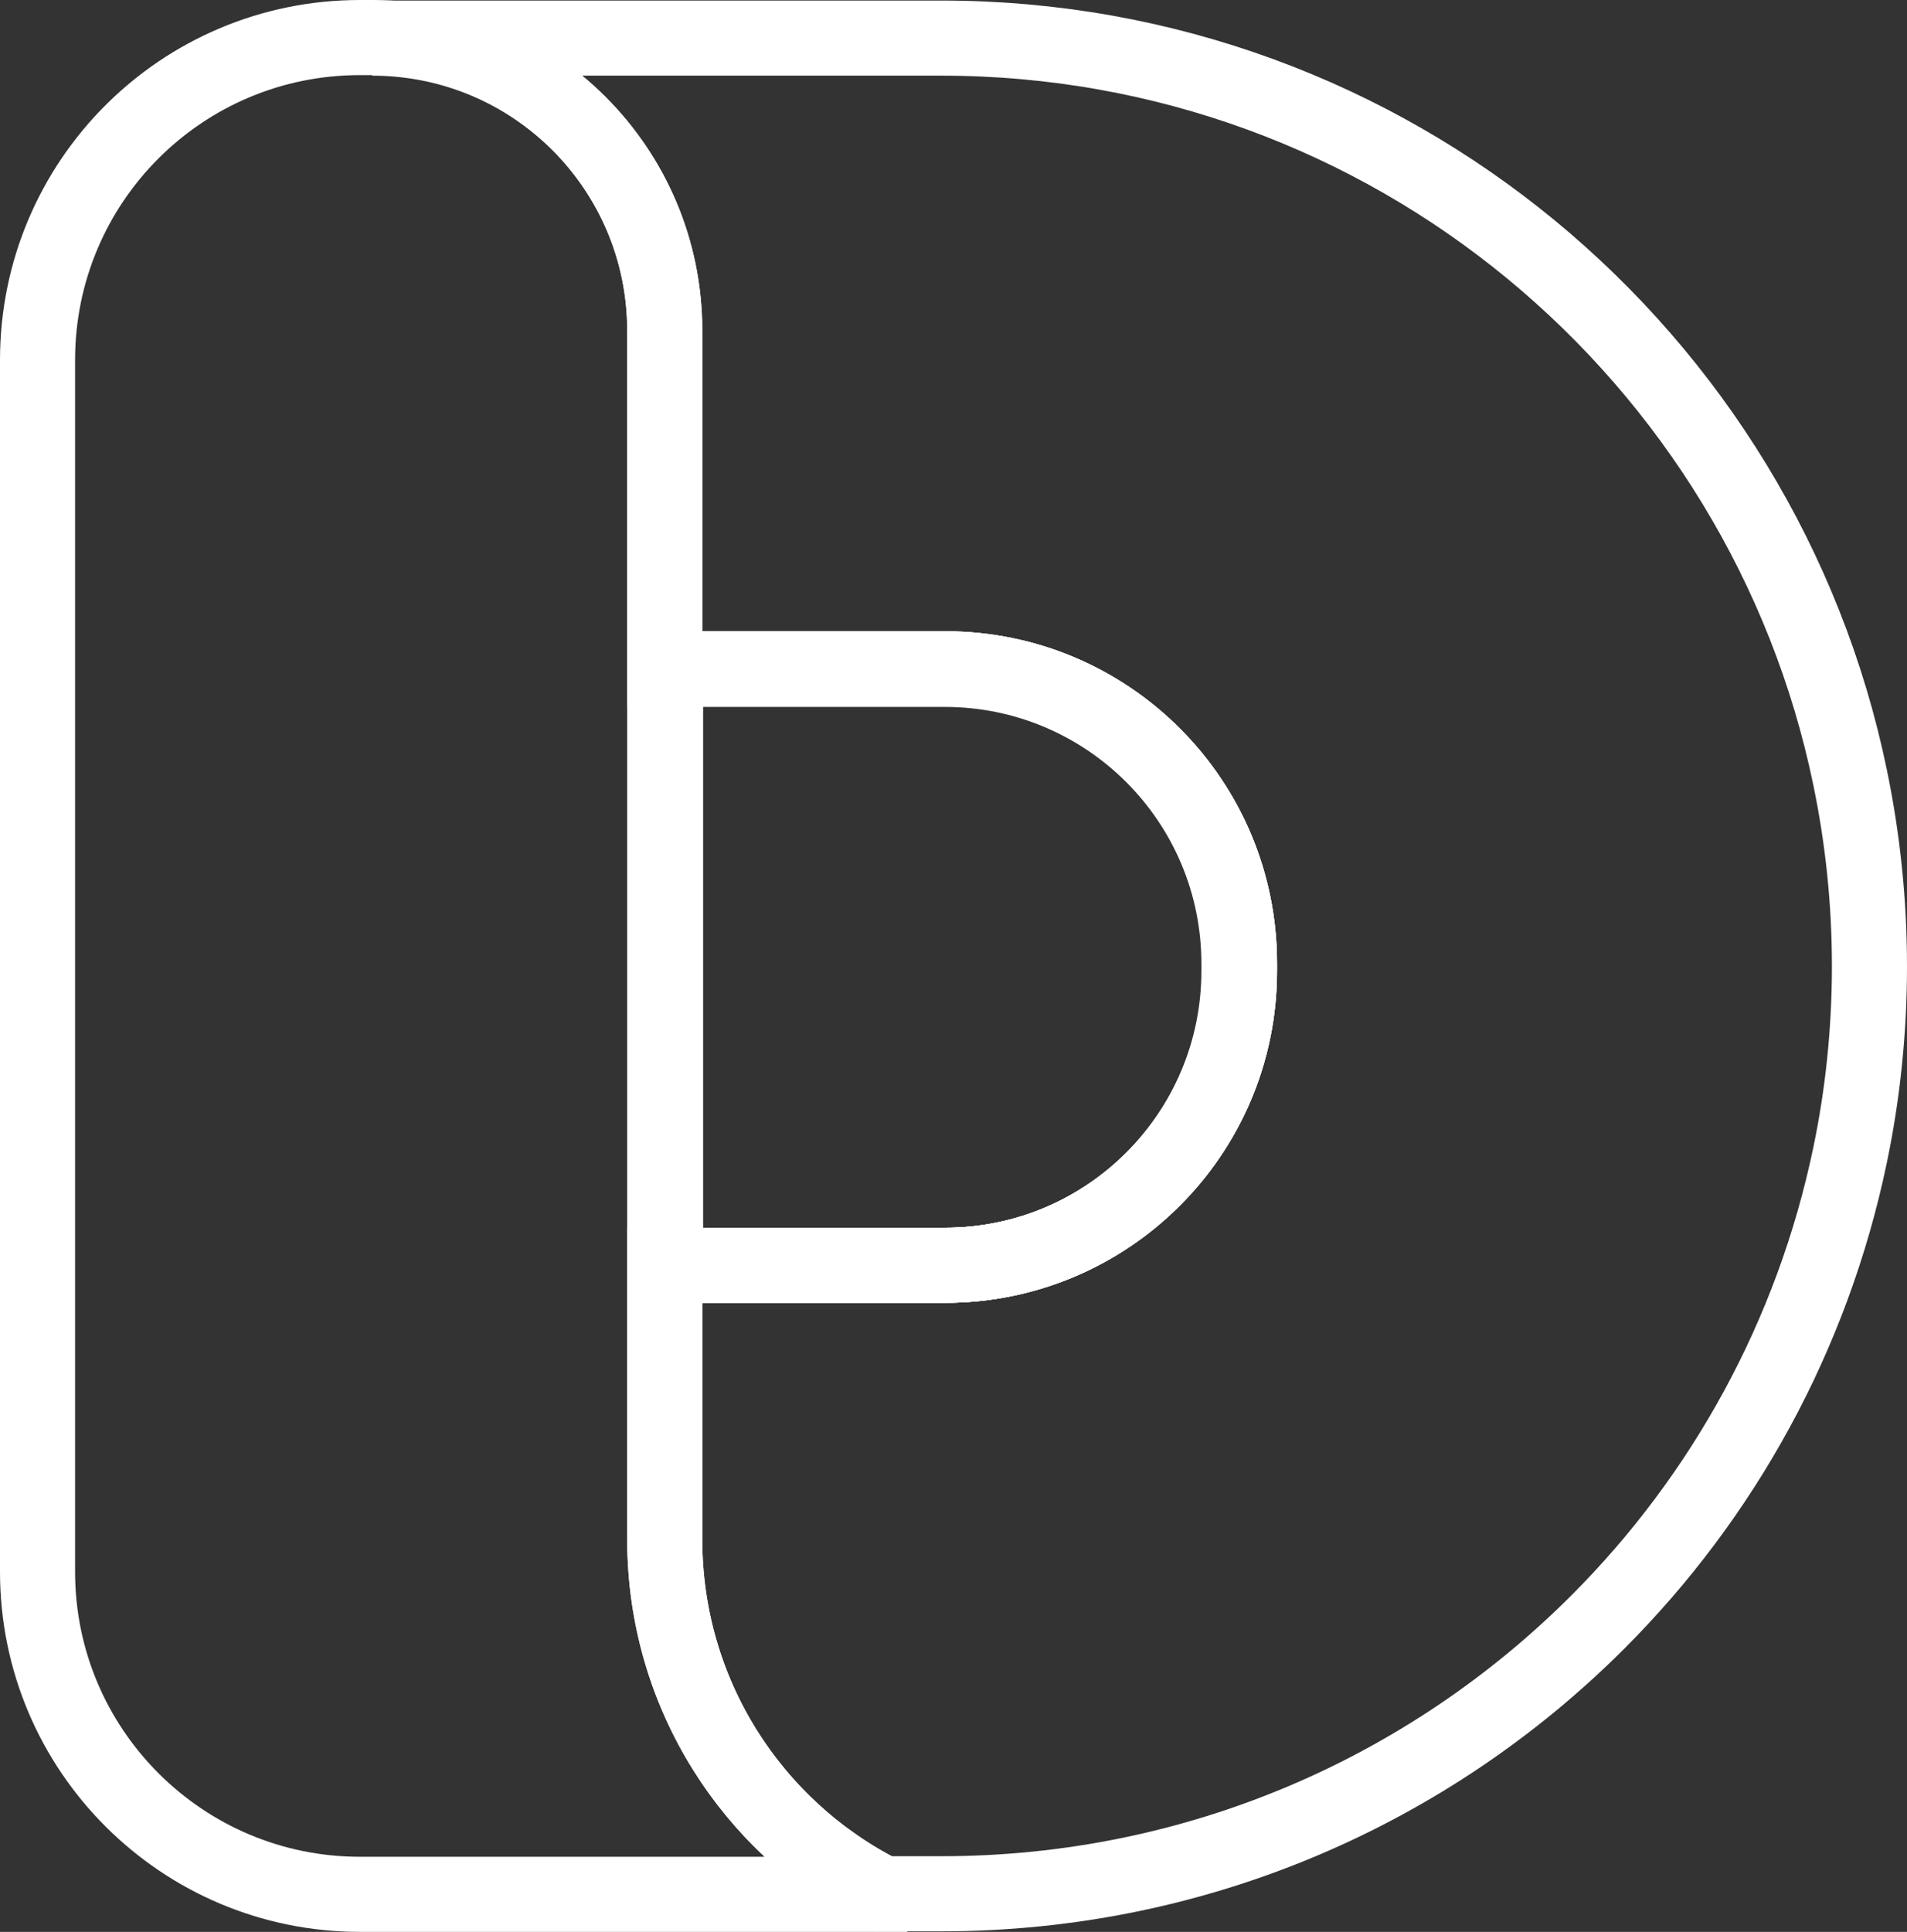
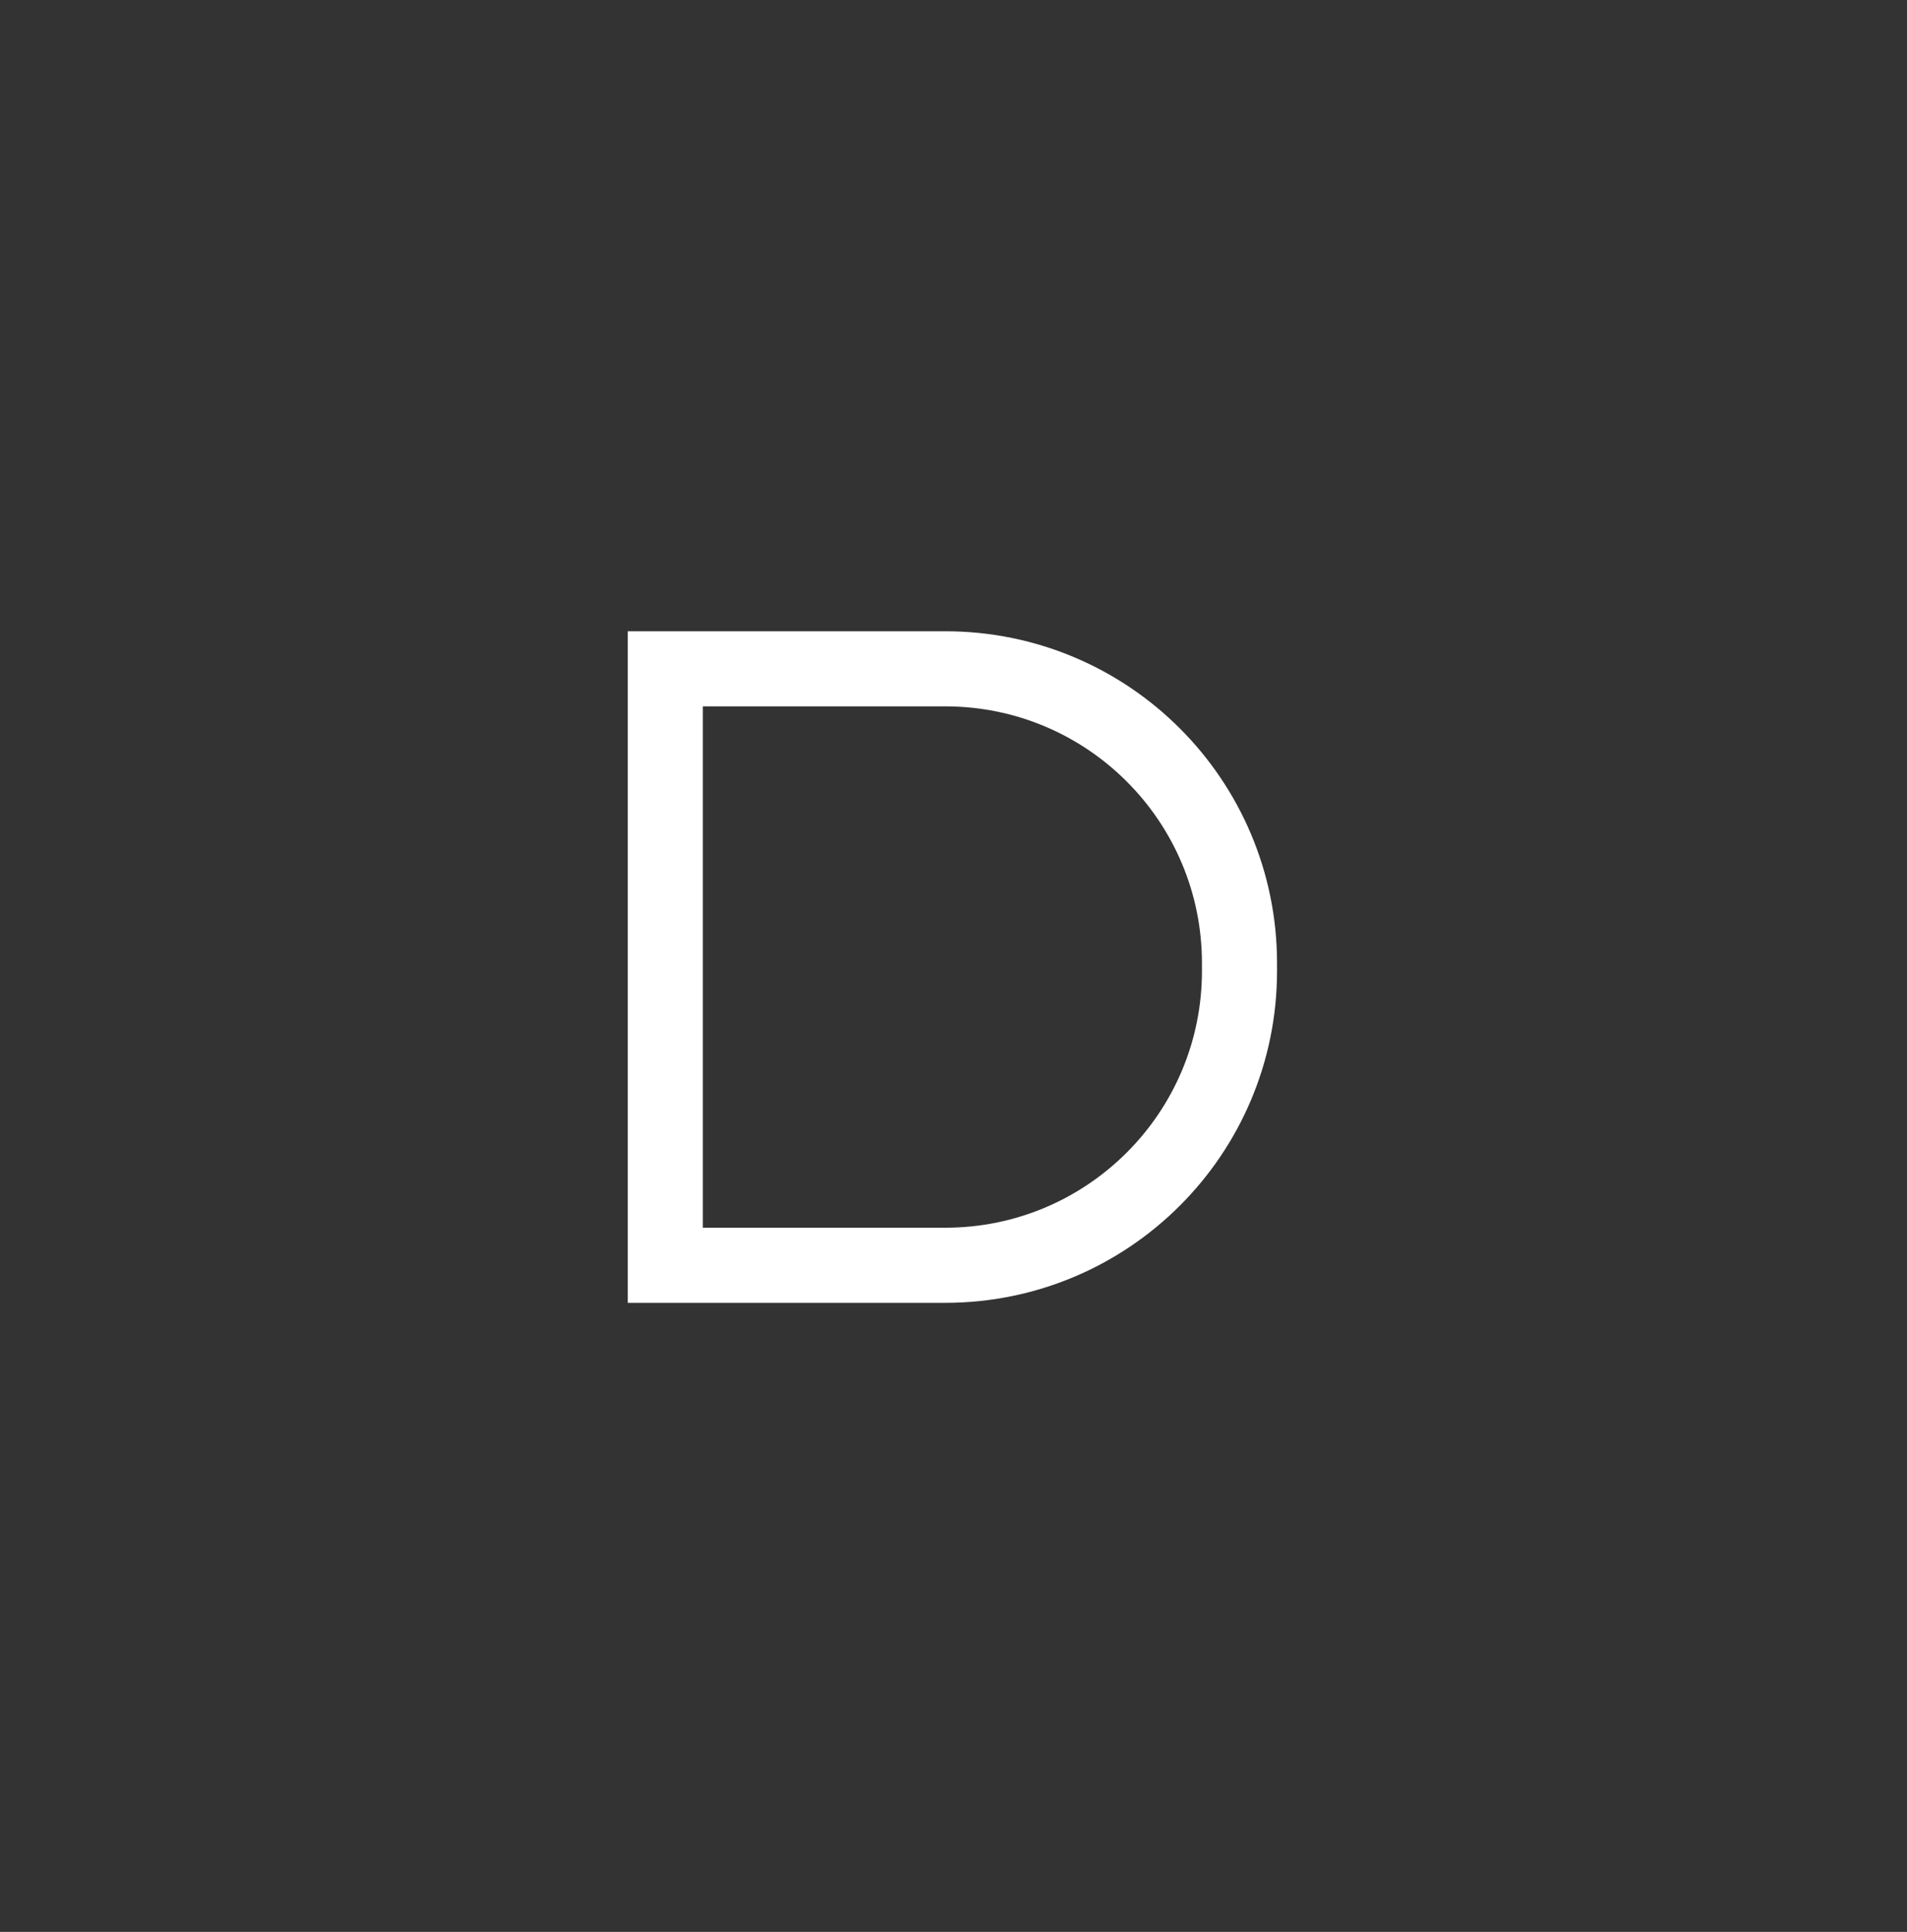
<svg xmlns="http://www.w3.org/2000/svg" id="Layer_2" data-name="Layer 2" viewBox="0 0 34.54 34.98">
  <rect x="0" y="0" width="34.54" height="34.98" fill="#333333" stroke="none" />
  <defs>
    <style>
      .cls-1 {
        fill: none;
        stroke: #fff;
        stroke-miterlimit: 10;
        stroke-width: 1.36px;
      }
    </style>
  </defs>
  <g id="Layer_1-2" data-name="Layer 1">
    <g>
-       <path class="cls-1" d="M15.93,34.3H6.52c-3.22,0-5.84-2.61-5.84-5.84V6.52C.68,3.29,3.29.68,6.52.68h.22c2.93,0,5.3,2.38,5.3,5.3v21.9c0,2.78,1.58,5.2,3.9,6.39.01,0,0,.03,0,.03Z" />
-       <path class="cls-1" d="M22.45,17.45v.13c0,2.95-2.39,5.33-5.33,5.33h-5.07v-10.8h5.07c2.95,0,5.33,2.39,5.33,5.33Z" />
-       <path class="cls-1" d="M33.86,17.49c0,1.17-.12,2.32-.35,3.42-.68,3.27-2.3,6.19-4.57,8.46-3.04,3.04-7.24,4.92-11.89,4.92h-1.06c-2.35-1.18-3.95-3.61-3.95-6.42v-4.96h5.07c2.95,0,5.33-2.39,5.33-5.33v-.13c0-2.95-2.39-5.33-5.33-5.33h-5.07v-6.13c0-2.93-2.37-5.3-5.3-5.3h10.31c8.11,0,14.88,5.74,16.46,13.39.23,1.11.35,2.25.35,3.42Z" />
-       <path class="cls-1" d="M22.45,17.45v.13c0,2.95-2.39,5.33-5.33,5.33h-5.07v-10.8h5.07c2.95,0,5.33,2.39,5.33,5.33Z" />
      <path class="cls-1" d="M22.45,17.45v.13c0,2.95-2.39,5.33-5.33,5.33h-5.07v-10.8h5.07c2.95,0,5.33,2.39,5.33,5.33Z" />
    </g>
  </g>
</svg>